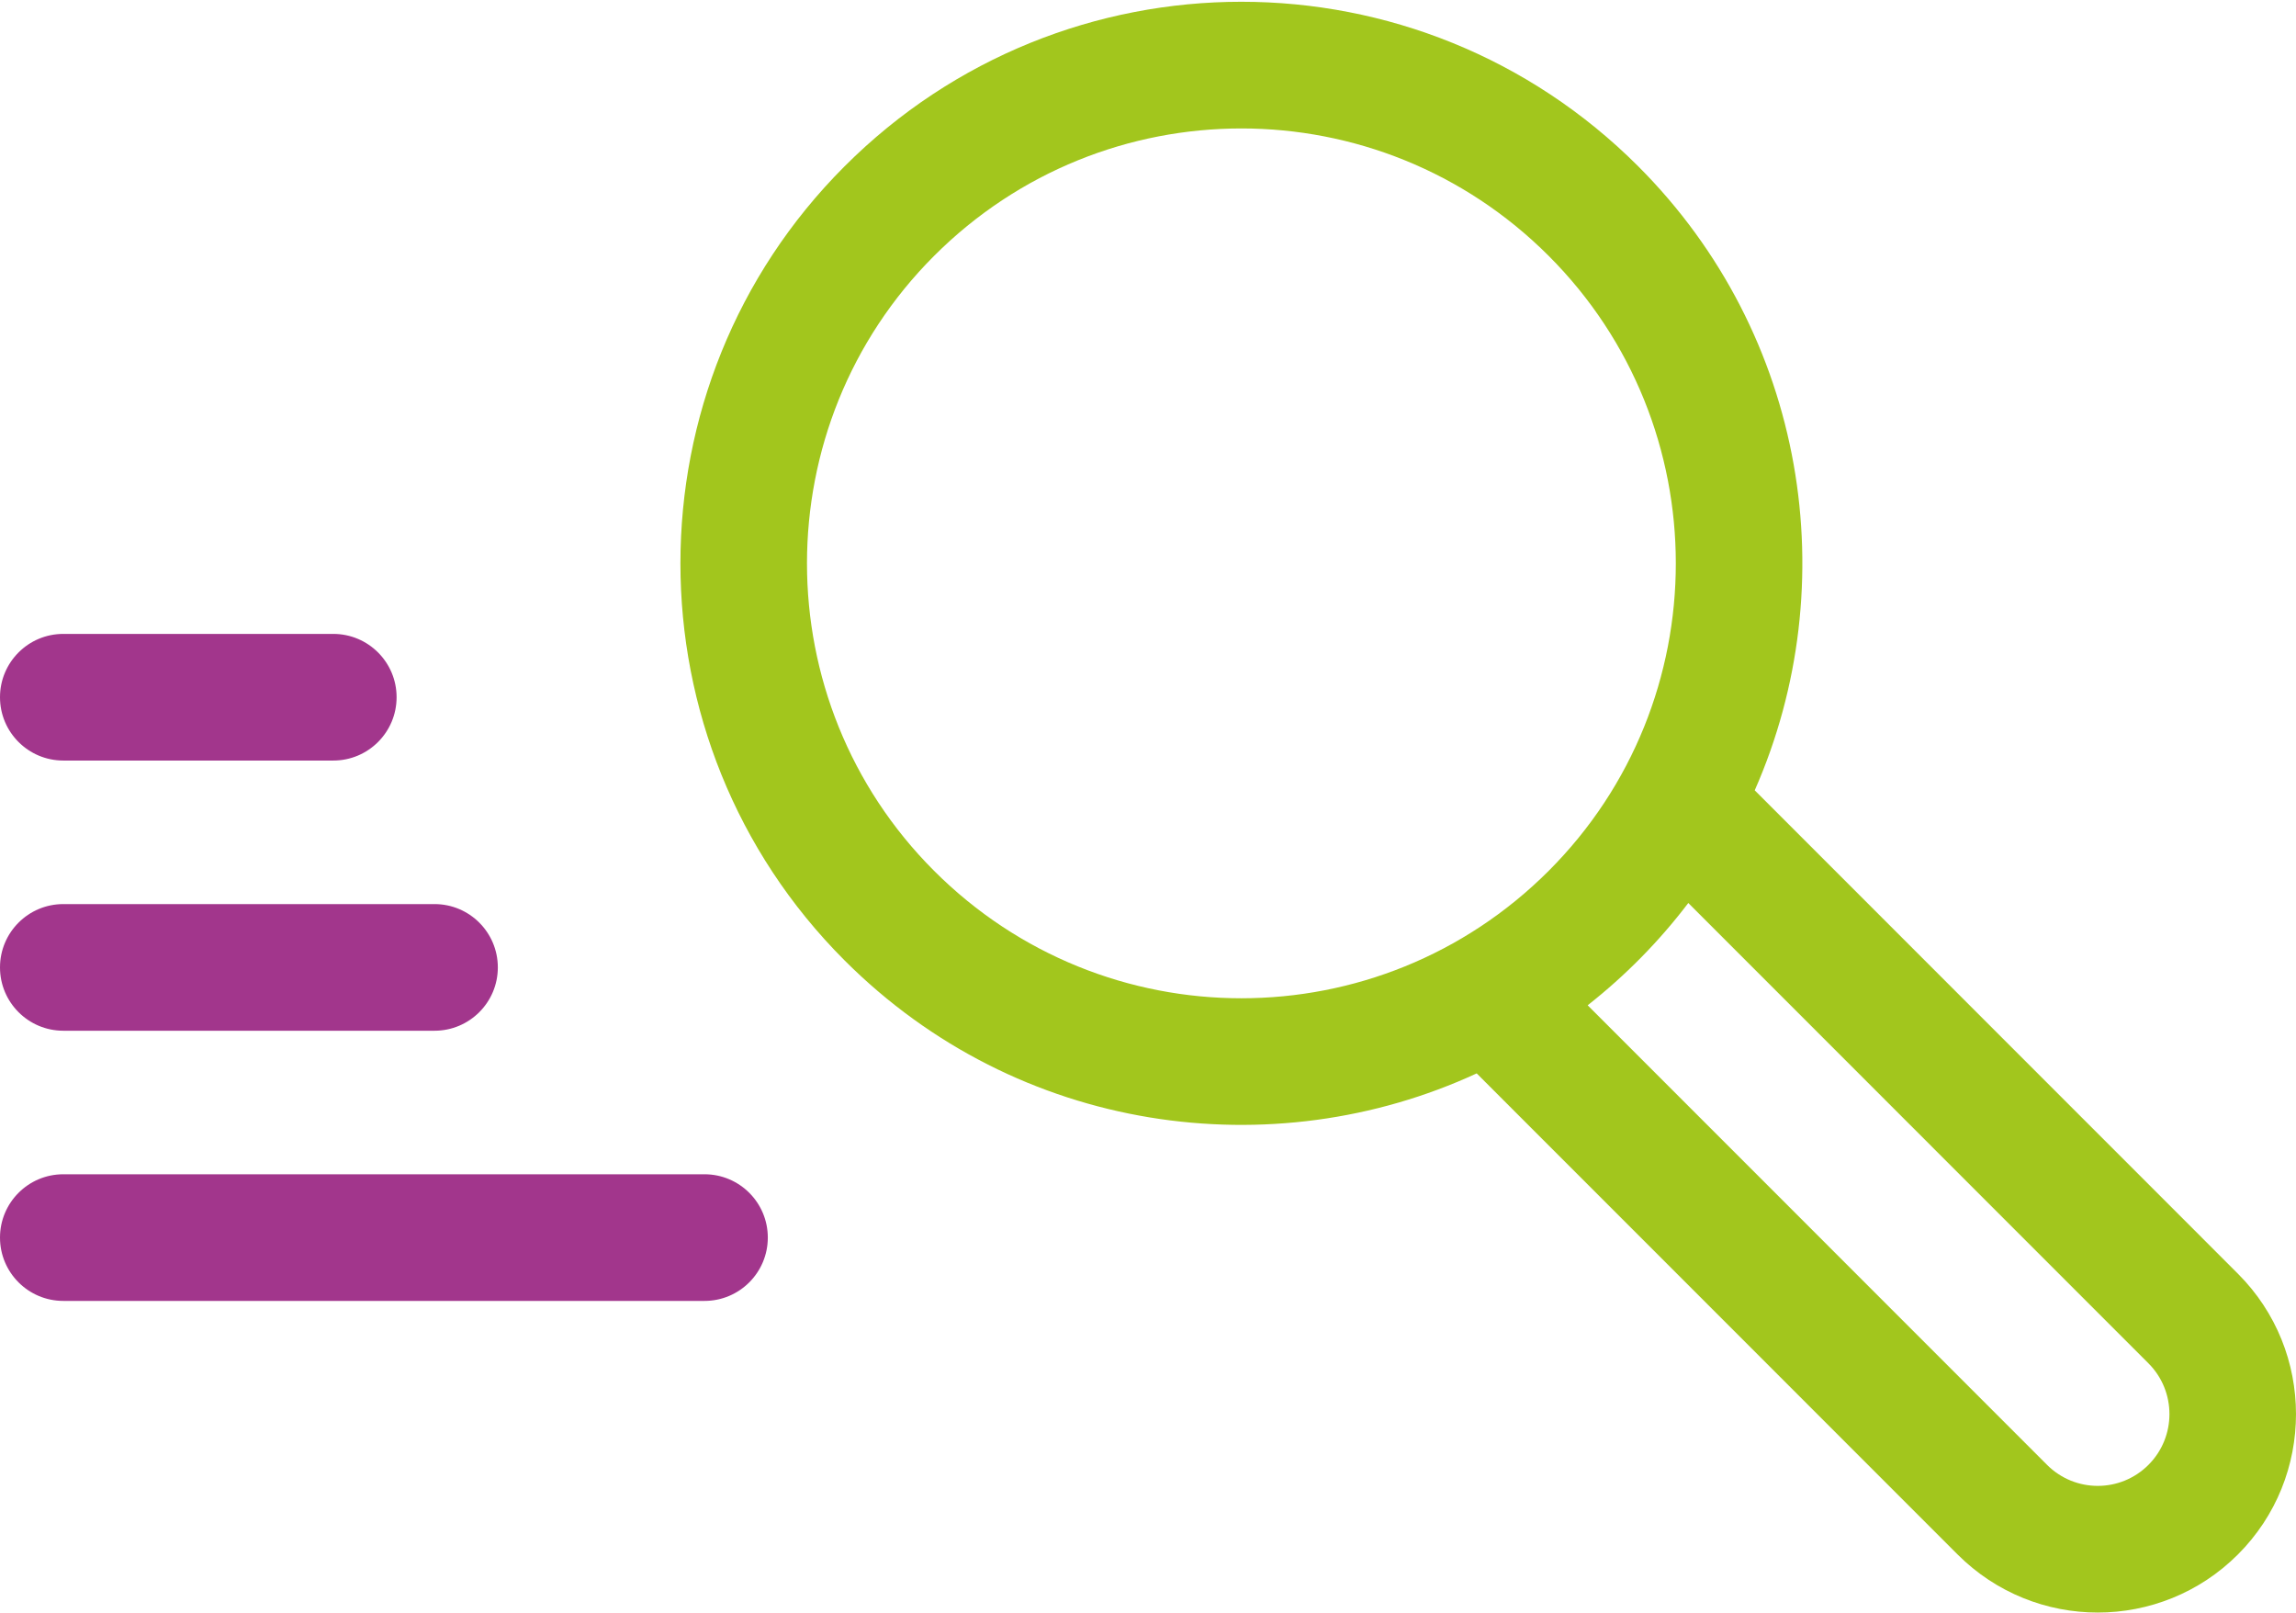
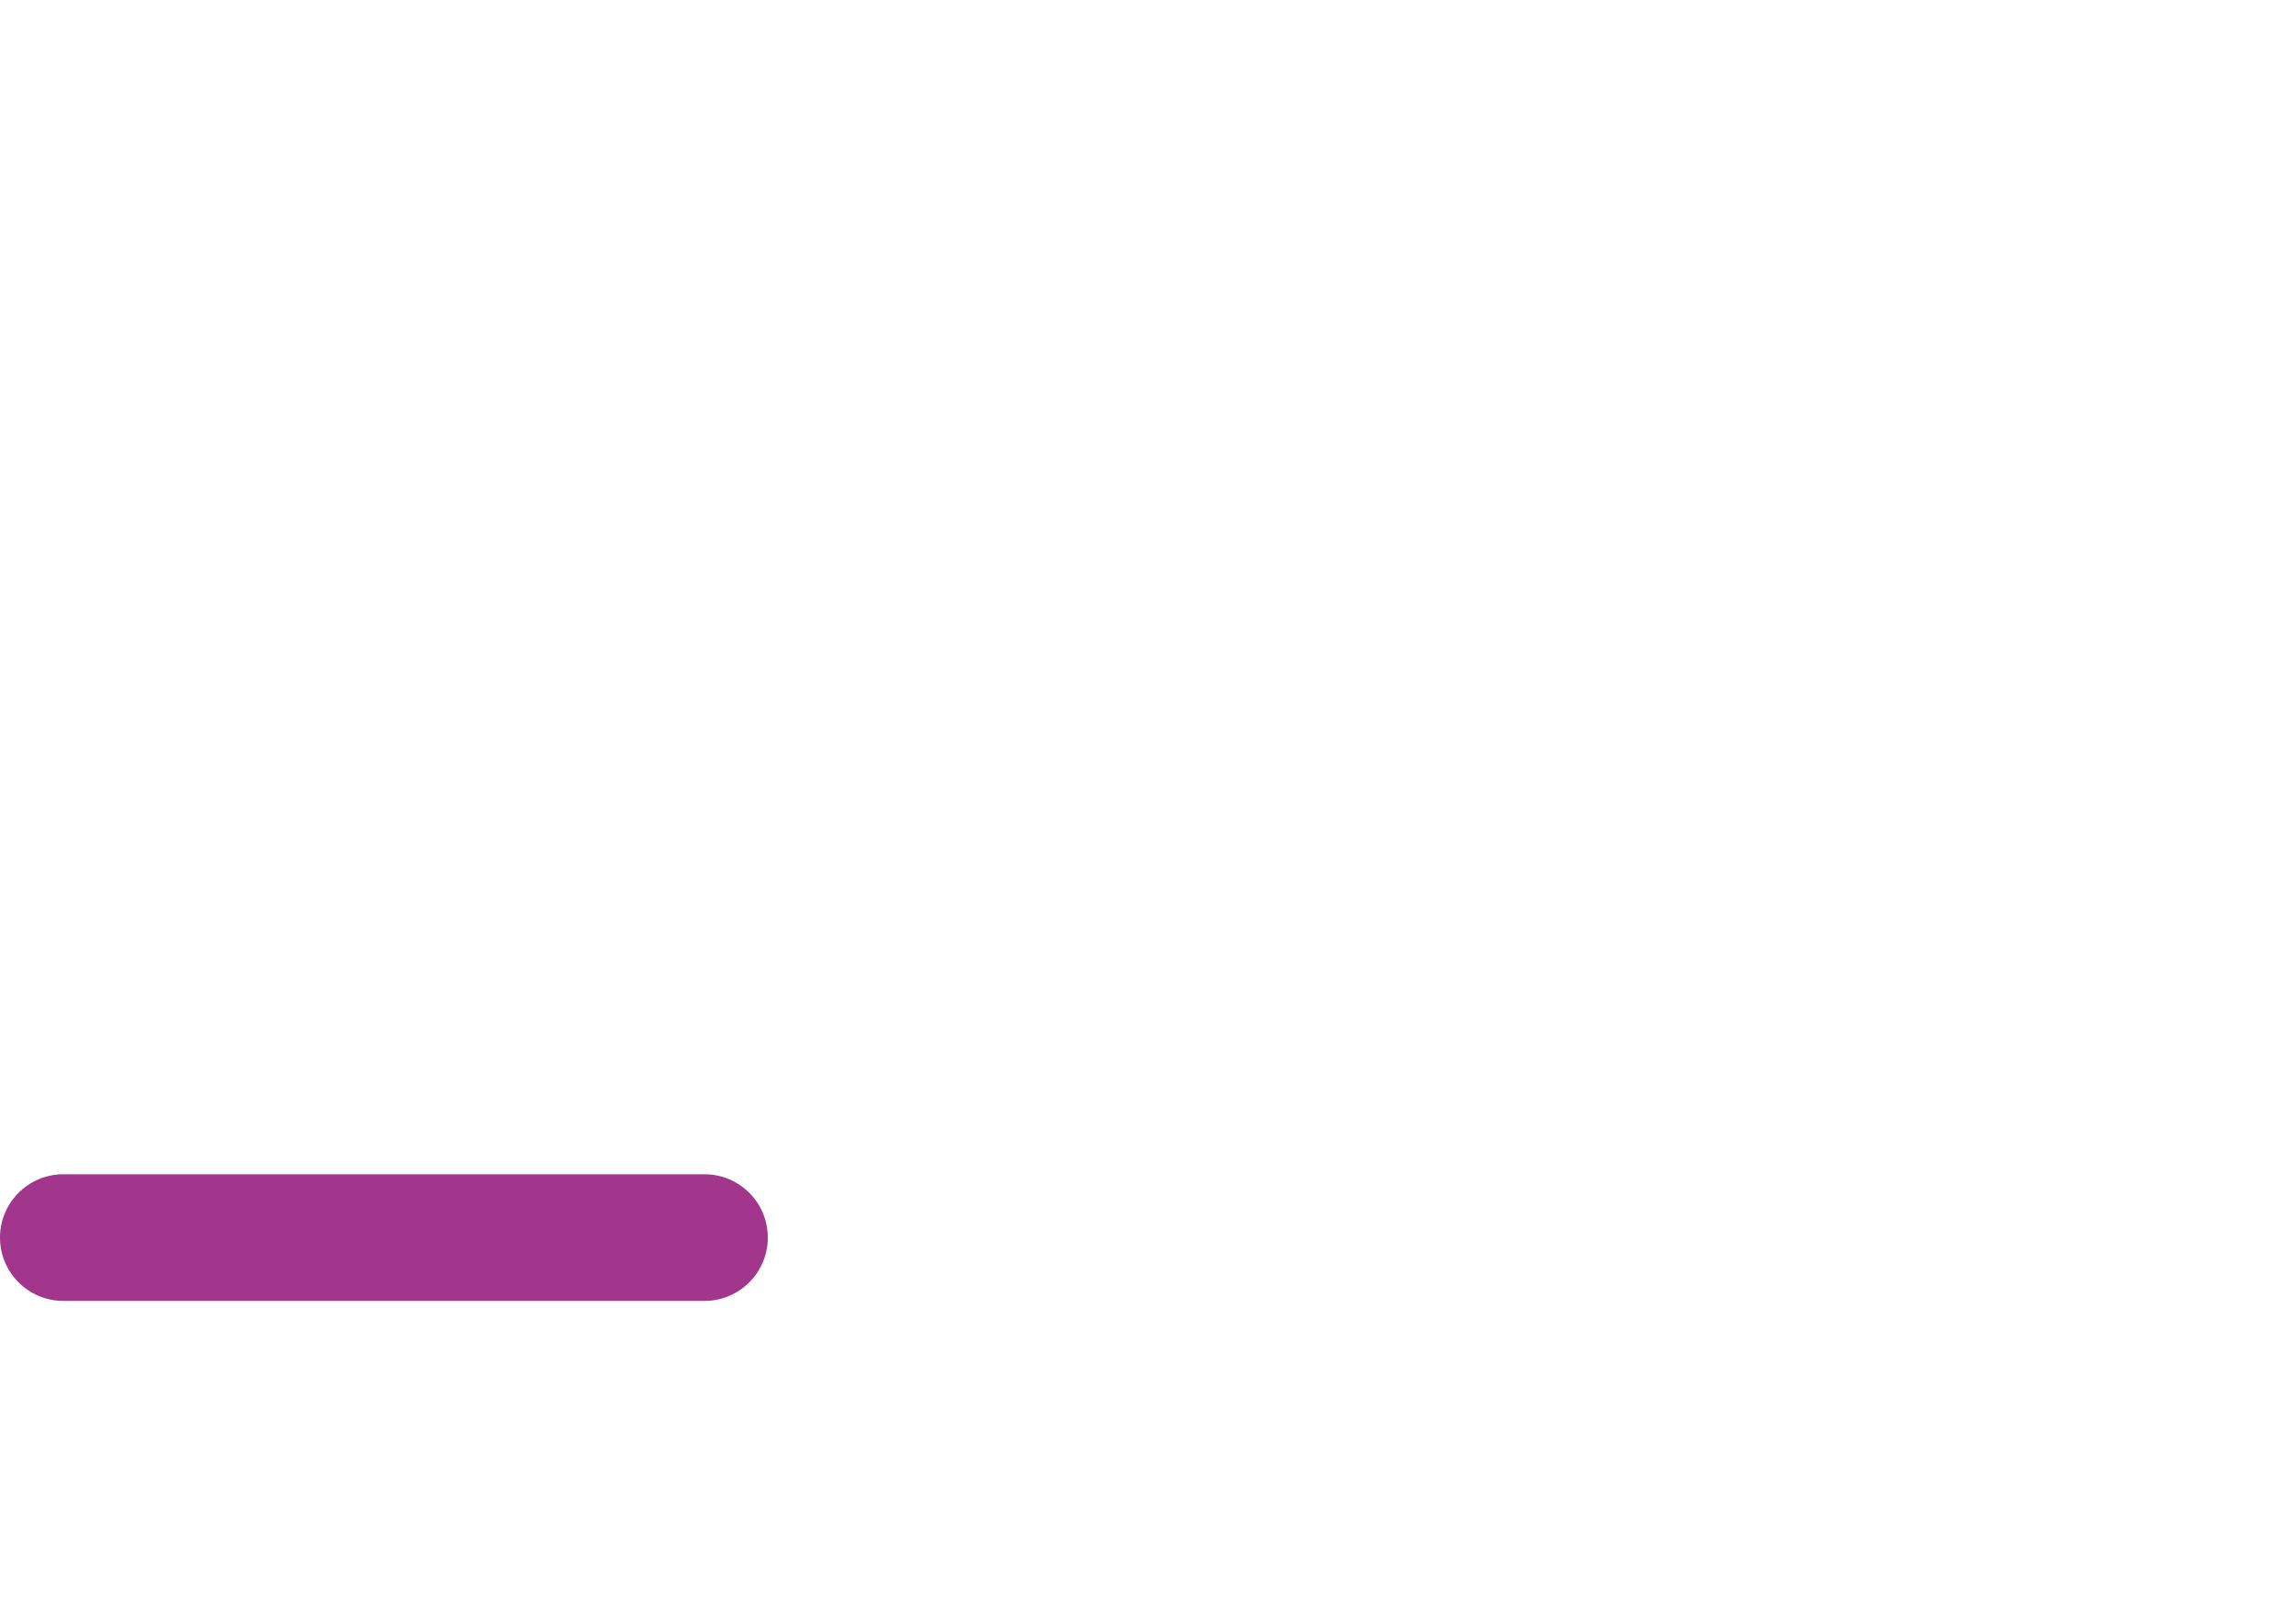
<svg xmlns="http://www.w3.org/2000/svg" version="1.2" baseProfile="tiny-ps" viewBox="0 0 1632 1146" width="1632" height="1146">
  <title>Векторный смарт-объект-ai</title>
  <style>
		tspan { white-space:pre }
		.shp0 { fill: #a2c61d } 
		.shp1 { fill: #a2368c } 
	</style>
  <g id="Capa 1">
-     <path id="&lt;Compound Path&gt;" fill-rule="evenodd" class="shp0" d="M1590.78 905.26C1645.73 960.23 1645.74 1049.68 1590.79 1104.65C1535.69 1159.78 1446.49 1159.78 1391.39 1104.66L1049.63 762.83C905.03 829.68 723.9 806.14 600.3 682.51C444.76 526.93 444.76 273.8 600.3 118.22C756.22 -37.74 1008.58 -37.72 1164.48 118.22C1284.14 237.91 1311.72 415.34 1247.27 561.66L1590.78 905.26L1590.78 905.26ZM663.94 618.87C784.69 739.65 980.1 739.63 1100.83 618.87C1221.29 498.39 1221.29 302.34 1100.83 181.86C980.08 61.08 784.67 61.1 663.94 181.86C543.49 302.34 543.49 498.39 663.94 618.87L663.94 618.87ZM1527.13 968.89L1200.05 641.74C1179.28 669.05 1155.36 693.31 1128.52 714.43L1455.04 1041.03C1474.97 1060.96 1507.21 1060.96 1527.13 1041.03C1547.01 1021.14 1547.01 988.78 1527.13 968.89Z" />
-     <path id="&lt;Path&gt;" class="shp1" d="M45 540.5L236.9 540.5C261.75 540.5 281.9 520.36 281.9 495.5C281.9 470.65 261.75 450.5 236.9 450.5L45 450.5C20.15 450.5 0 470.65 0 495.5C0 520.36 20.15 540.5 45 540.5Z" />
-     <path id="&lt;Path&gt;" class="shp1" d="M45 732.51L308.86 732.51C333.71 732.51 353.86 712.36 353.86 687.51C353.86 662.66 333.71 642.51 308.86 642.51L45 642.51C20.15 642.51 0 662.66 0 687.51C0 712.36 20.15 732.51 45 732.51Z" />
    <path id="&lt;Path&gt;" class="shp1" d="M45 924.52L500.76 924.52C525.61 924.52 545.76 904.37 545.76 879.52C545.76 854.67 525.61 834.52 500.76 834.52L45 834.52C20.15 834.52 0 854.67 0 879.52C0 904.37 20.15 924.52 45 924.52Z" />
  </g>
</svg>